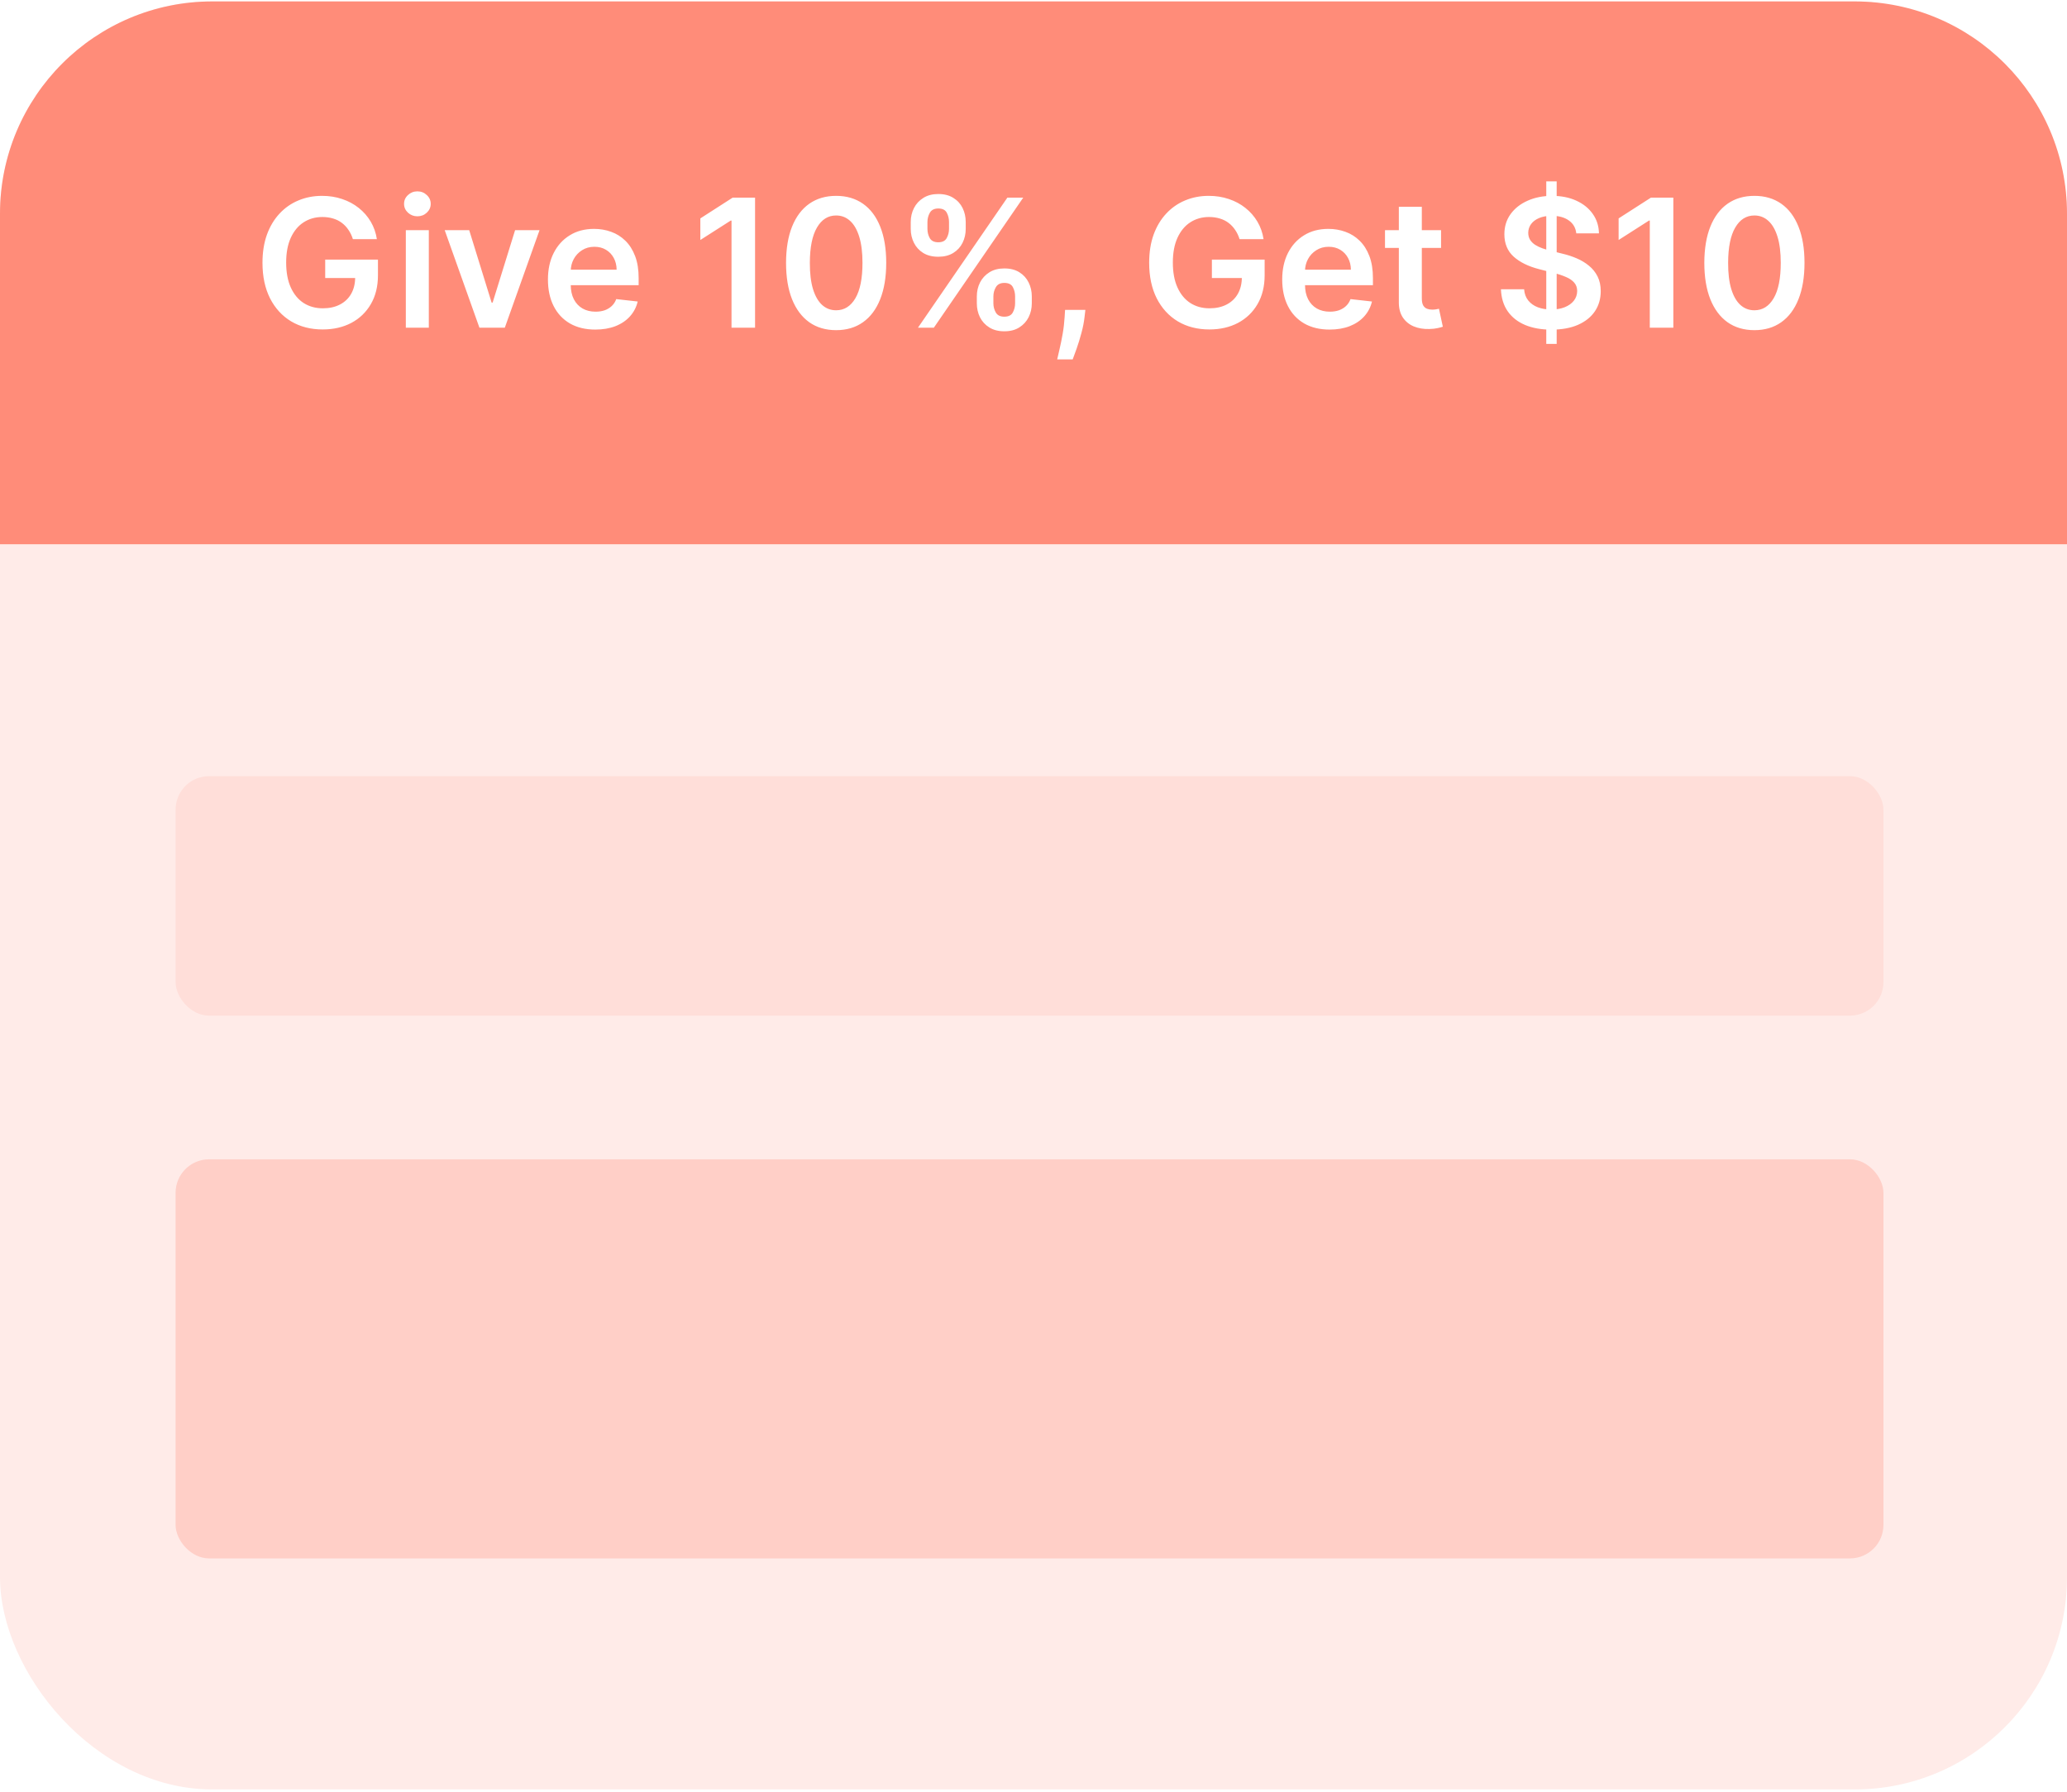
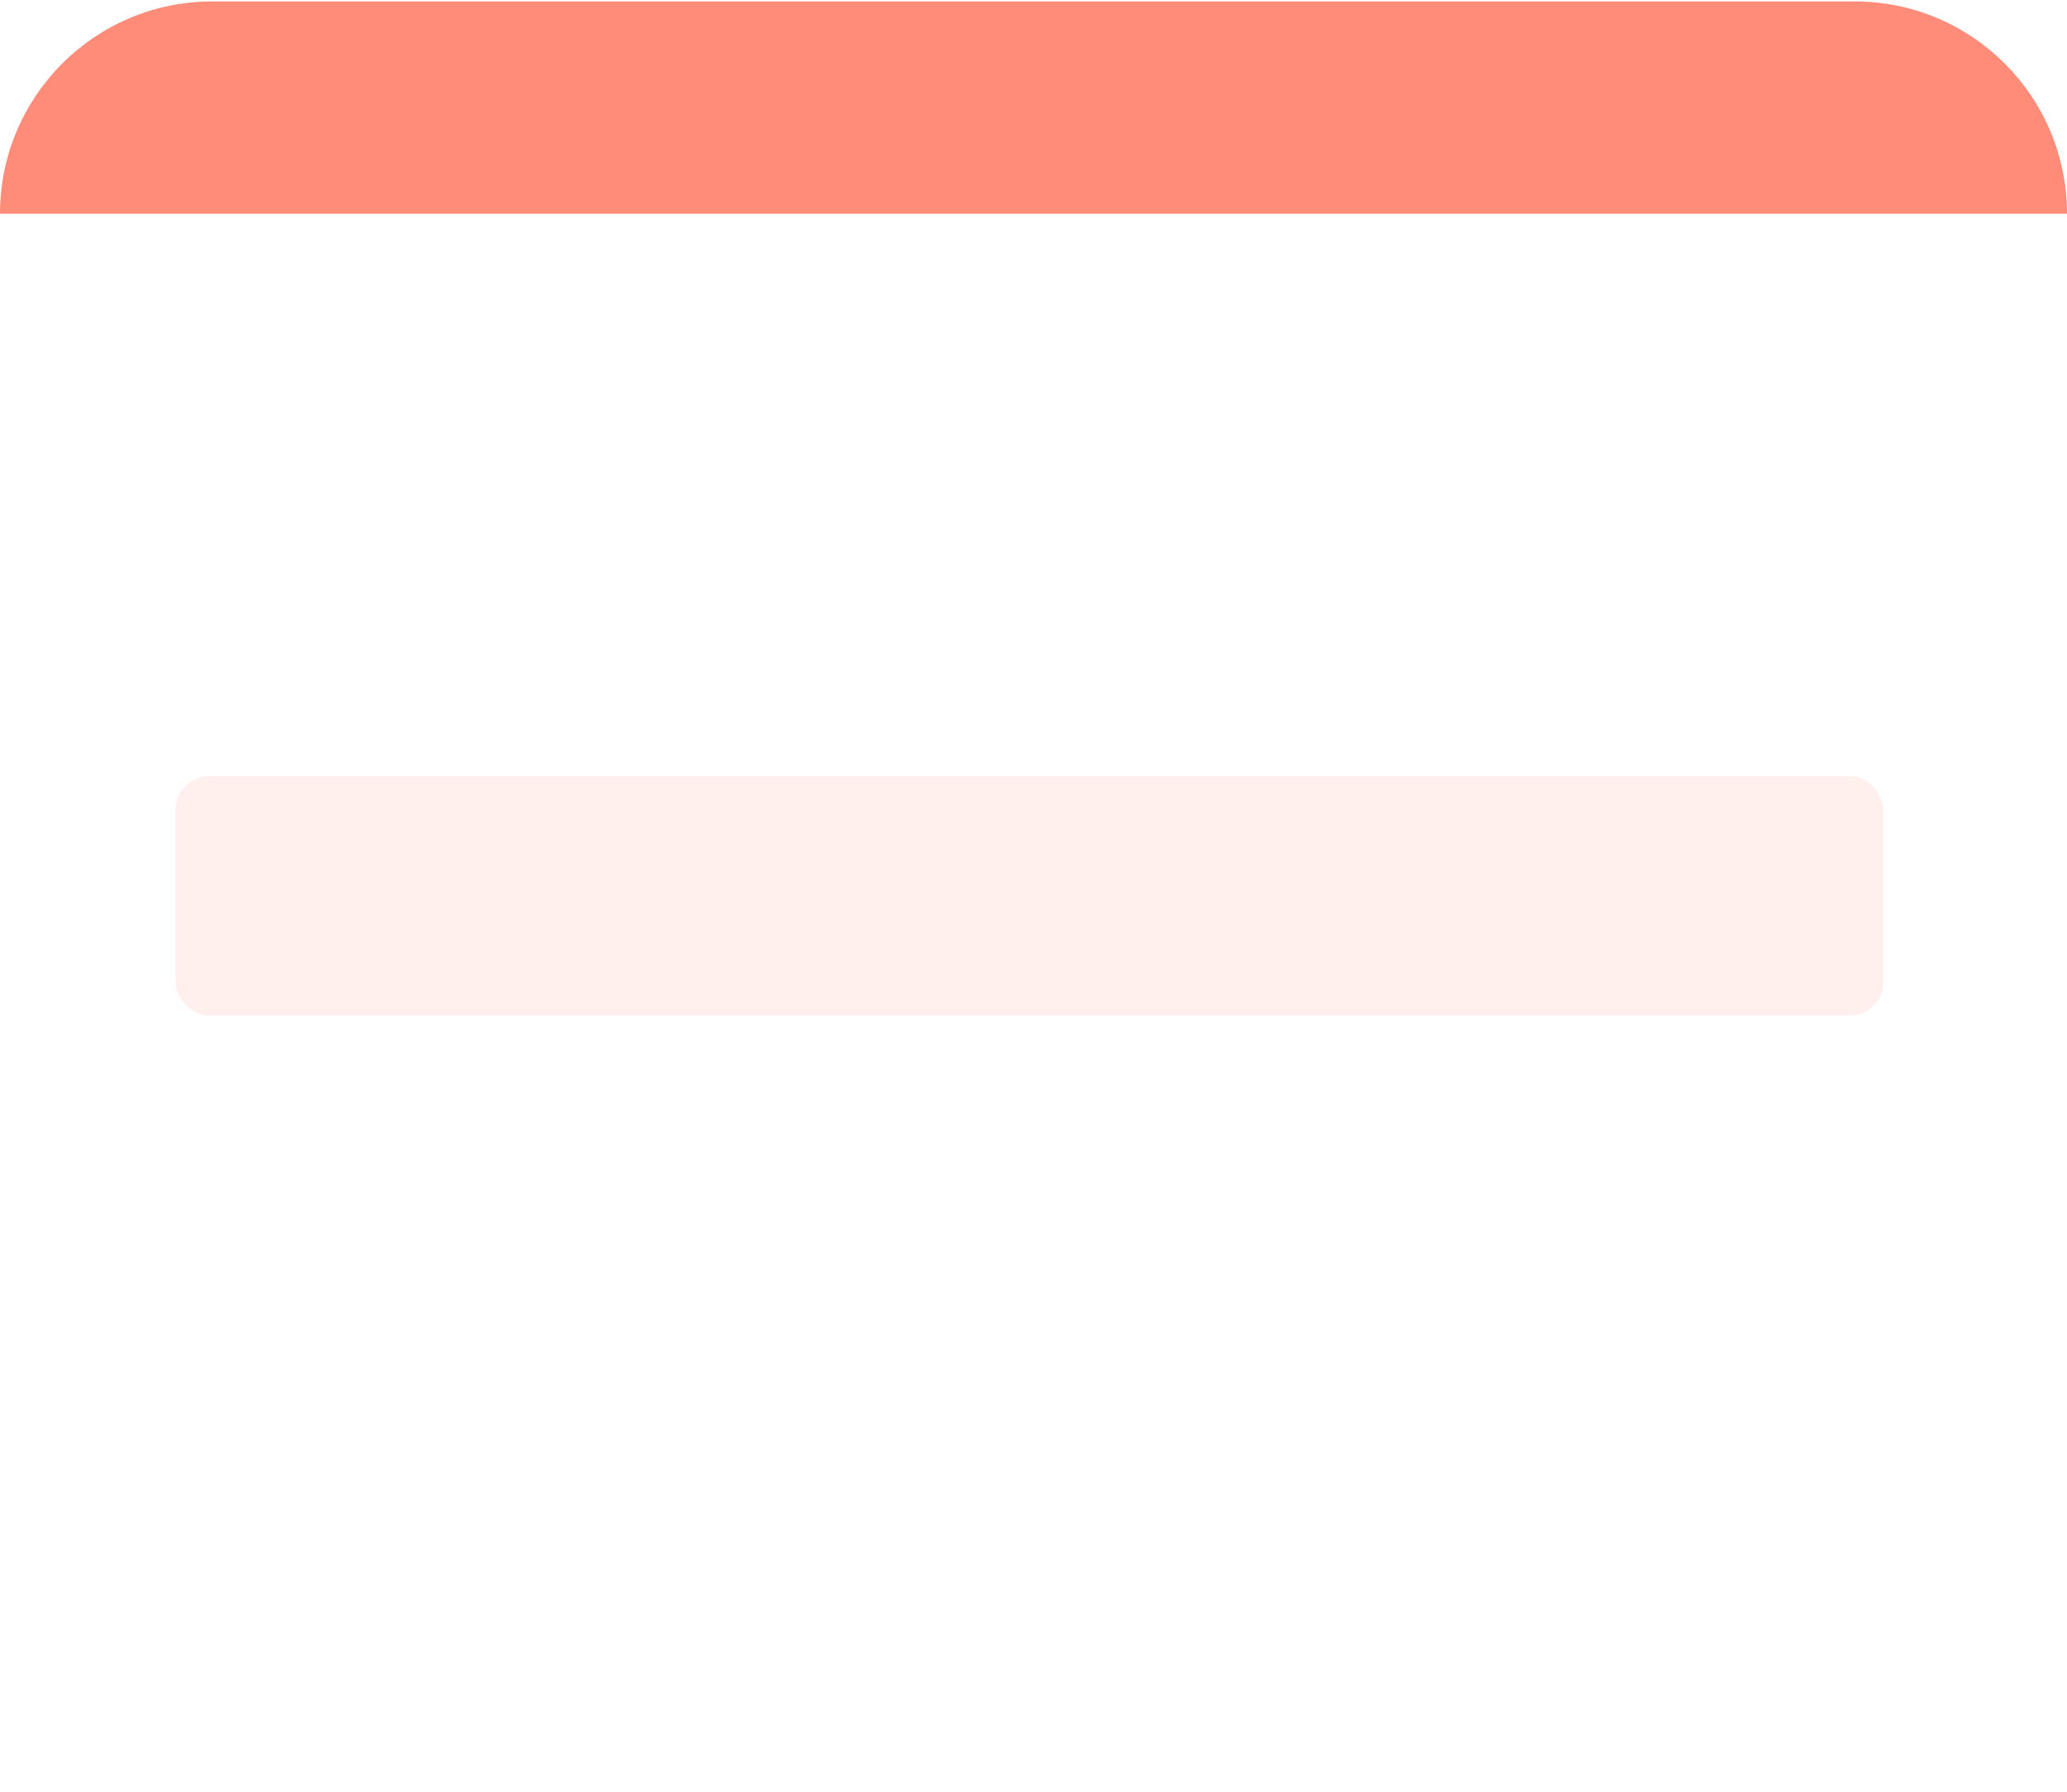
<svg xmlns="http://www.w3.org/2000/svg" width="225" height="195" viewBox="0 0 225 195" fill="none">
-   <rect y="0.156" width="225" height="194.595" rx="23.108" fill="#FFEBE8" />
-   <path d="M0 23.264C0 10.502 10.346 0.156 23.108 0.156H201.892C214.654 0.156 225 10.502 225 23.264V59.23H0V23.264Z" fill="#FF8C79" />
-   <path d="M38.413 26.029C38.298 25.656 38.139 25.322 37.936 25.027C37.738 24.728 37.498 24.472 37.217 24.26C36.941 24.048 36.623 23.889 36.264 23.783C35.904 23.673 35.513 23.617 35.089 23.617C34.329 23.617 33.651 23.808 33.057 24.191C32.463 24.573 31.995 25.135 31.654 25.877C31.318 26.614 31.15 27.512 31.15 28.572C31.15 29.641 31.318 30.546 31.654 31.288C31.991 32.029 32.458 32.594 33.057 32.981C33.656 33.363 34.352 33.554 35.144 33.554C35.863 33.554 36.485 33.416 37.01 33.14C37.54 32.863 37.947 32.472 38.233 31.965C38.519 31.454 38.661 30.855 38.661 30.168L39.242 30.258H35.4V28.254H41.142V29.954C41.142 31.166 40.884 32.214 40.368 33.098C39.852 33.983 39.143 34.665 38.24 35.144C37.337 35.618 36.3 35.855 35.13 35.855C33.827 35.855 32.682 35.563 31.696 34.978C30.715 34.388 29.948 33.552 29.395 32.469C28.847 31.382 28.572 30.092 28.572 28.6C28.572 27.457 28.734 26.437 29.056 25.538C29.383 24.64 29.839 23.878 30.424 23.251C31.009 22.62 31.696 22.141 32.484 21.814C33.272 21.482 34.128 21.316 35.054 21.316C35.837 21.316 36.568 21.431 37.245 21.662C37.922 21.887 38.523 22.21 39.048 22.629C39.578 23.048 40.014 23.546 40.355 24.122C40.695 24.698 40.919 25.333 41.025 26.029H38.413ZM44.176 35.662V25.048H46.678V35.662H44.176ZM45.434 23.541C45.037 23.541 44.697 23.41 44.411 23.148C44.125 22.88 43.983 22.56 43.983 22.187C43.983 21.809 44.125 21.489 44.411 21.226C44.697 20.959 45.037 20.826 45.434 20.826C45.834 20.826 46.175 20.959 46.456 21.226C46.742 21.489 46.885 21.809 46.885 22.187C46.885 22.56 46.742 22.88 46.456 23.148C46.175 23.41 45.834 23.541 45.434 23.541ZM58.731 25.048L54.951 35.662H52.187L48.407 25.048H51.074L53.514 32.932H53.624L56.07 25.048H58.731ZM64.8 35.869C63.736 35.869 62.816 35.648 62.043 35.206C61.273 34.759 60.681 34.128 60.267 33.312C59.852 32.492 59.645 31.527 59.645 30.417C59.645 29.325 59.852 28.367 60.267 27.542C60.686 26.713 61.271 26.068 62.022 25.608C62.773 25.142 63.655 24.91 64.668 24.91C65.323 24.91 65.94 25.015 66.52 25.227C67.106 25.435 67.621 25.757 68.068 26.195C68.52 26.633 68.875 27.19 69.133 27.867C69.391 28.54 69.519 29.341 69.519 30.272V31.039H60.819V29.353H67.122C67.117 28.874 67.013 28.448 66.811 28.075C66.608 27.697 66.325 27.4 65.961 27.183C65.601 26.967 65.182 26.858 64.703 26.858C64.192 26.858 63.742 26.983 63.355 27.232C62.969 27.476 62.667 27.798 62.45 28.199C62.238 28.595 62.13 29.03 62.126 29.505V30.977C62.126 31.594 62.238 32.124 62.464 32.566C62.69 33.004 63.005 33.34 63.411 33.575C63.816 33.806 64.291 33.921 64.834 33.921C65.198 33.921 65.528 33.87 65.823 33.769C66.117 33.663 66.373 33.508 66.59 33.306C66.806 33.103 66.97 32.852 67.08 32.552L69.416 32.815C69.269 33.432 68.987 33.971 68.573 34.432C68.163 34.888 67.638 35.243 66.997 35.496C66.357 35.745 65.624 35.869 64.8 35.869ZM82.191 21.51V35.662H79.628V24.004H79.545L76.235 26.119V23.769L79.752 21.51H82.191ZM91.016 35.932C89.878 35.932 88.901 35.644 88.086 35.068C87.275 34.487 86.651 33.651 86.213 32.559C85.78 31.463 85.564 30.143 85.564 28.6C85.568 27.056 85.787 25.743 86.22 24.661C86.658 23.574 87.282 22.744 88.093 22.173C88.908 21.602 89.882 21.316 91.016 21.316C92.149 21.316 93.124 21.602 93.939 22.173C94.754 22.744 95.379 23.574 95.812 24.661C96.249 25.748 96.468 27.061 96.468 28.6C96.468 30.148 96.249 31.47 95.812 32.566C95.379 33.658 94.754 34.492 93.939 35.068C93.128 35.644 92.154 35.932 91.016 35.932ZM91.016 33.769C91.9 33.769 92.598 33.333 93.11 32.463C93.626 31.587 93.884 30.3 93.884 28.6C93.884 27.476 93.766 26.531 93.531 25.767C93.296 25.002 92.965 24.426 92.536 24.039C92.108 23.647 91.601 23.451 91.016 23.451C90.136 23.451 89.44 23.889 88.929 24.765C88.418 25.635 88.159 26.914 88.155 28.6C88.15 29.728 88.263 30.677 88.493 31.447C88.728 32.216 89.06 32.797 89.489 33.188C89.917 33.575 90.426 33.769 91.016 33.769ZM106.331 33.008V32.262C106.331 31.714 106.446 31.209 106.676 30.749C106.911 30.288 107.252 29.917 107.699 29.636C108.146 29.355 108.687 29.215 109.323 29.215C109.977 29.215 110.525 29.355 110.968 29.636C111.41 29.913 111.744 30.281 111.97 30.742C112.2 31.203 112.315 31.709 112.315 32.262V33.008C112.315 33.557 112.2 34.061 111.97 34.522C111.739 34.983 111.401 35.353 110.954 35.634C110.512 35.915 109.968 36.056 109.323 36.056C108.678 36.056 108.132 35.915 107.685 35.634C107.238 35.353 106.9 34.983 106.669 34.522C106.444 34.061 106.331 33.557 106.331 33.008ZM108.134 32.262V33.008C108.134 33.372 108.222 33.706 108.397 34.011C108.572 34.315 108.881 34.467 109.323 34.467C109.77 34.467 110.076 34.317 110.242 34.017C110.413 33.713 110.498 33.377 110.498 33.008V32.262C110.498 31.894 110.417 31.557 110.256 31.253C110.095 30.945 109.784 30.79 109.323 30.79C108.89 30.79 108.584 30.945 108.404 31.253C108.224 31.557 108.134 31.894 108.134 32.262ZM99.137 24.91V24.163C99.137 23.61 99.255 23.104 99.49 22.643C99.725 22.182 100.065 21.814 100.512 21.537C100.959 21.256 101.5 21.116 102.136 21.116C102.786 21.116 103.332 21.256 103.774 21.537C104.221 21.814 104.557 22.182 104.783 22.643C105.009 23.104 105.122 23.61 105.122 24.163V24.91C105.122 25.462 105.006 25.969 104.776 26.43C104.55 26.886 104.214 27.252 103.767 27.529C103.32 27.805 102.777 27.943 102.136 27.943C101.487 27.943 100.938 27.805 100.492 27.529C100.049 27.252 99.713 26.884 99.483 26.423C99.252 25.962 99.137 25.458 99.137 24.91ZM100.955 24.163V24.91C100.955 25.278 101.04 25.614 101.21 25.919C101.385 26.218 101.694 26.368 102.136 26.368C102.579 26.368 102.883 26.218 103.048 25.919C103.219 25.614 103.304 25.278 103.304 24.91V24.163C103.304 23.795 103.223 23.458 103.062 23.154C102.901 22.846 102.592 22.691 102.136 22.691C101.699 22.691 101.392 22.846 101.217 23.154C101.042 23.463 100.955 23.799 100.955 24.163ZM99.925 35.662L109.655 21.51H111.382L101.653 35.662H99.925ZM118.147 33.727L118.058 34.487C117.993 35.068 117.878 35.657 117.712 36.256C117.551 36.86 117.38 37.415 117.201 37.922C117.021 38.428 116.876 38.827 116.765 39.117H115.079C115.144 38.836 115.231 38.454 115.342 37.97C115.457 37.486 115.568 36.943 115.674 36.339C115.78 35.736 115.851 35.123 115.888 34.501L115.936 33.727H118.147ZM134.931 26.029C134.816 25.656 134.657 25.322 134.454 25.027C134.256 24.728 134.016 24.472 133.735 24.26C133.459 24.048 133.141 23.889 132.782 23.783C132.422 23.673 132.031 23.617 131.607 23.617C130.847 23.617 130.17 23.808 129.575 24.191C128.981 24.573 128.514 25.135 128.173 25.877C127.836 26.614 127.668 27.512 127.668 28.572C127.668 29.641 127.836 30.546 128.173 31.288C128.509 32.029 128.977 32.594 129.575 32.981C130.174 33.363 130.87 33.554 131.662 33.554C132.381 33.554 133.003 33.416 133.528 33.14C134.058 32.863 134.466 32.472 134.751 31.965C135.037 31.454 135.18 30.855 135.18 30.168L135.76 30.258H131.918V28.254H137.66V29.954C137.66 31.166 137.402 32.214 136.887 33.098C136.371 33.983 135.661 34.665 134.758 35.144C133.855 35.618 132.819 35.855 131.648 35.855C130.345 35.855 129.2 35.563 128.214 34.978C127.233 34.388 126.466 33.552 125.913 32.469C125.365 31.382 125.091 30.092 125.091 28.6C125.091 27.457 125.252 26.437 125.574 25.538C125.901 24.64 126.357 23.878 126.943 23.251C127.528 22.62 128.214 22.141 129.002 21.814C129.79 21.482 130.646 21.316 131.572 21.316C132.356 21.316 133.086 21.431 133.763 21.662C134.44 21.887 135.041 22.21 135.567 22.629C136.096 23.048 136.532 23.546 136.873 24.122C137.214 24.698 137.437 25.333 137.543 26.029H134.931ZM144.728 35.869C143.664 35.869 142.745 35.648 141.971 35.206C141.201 34.759 140.609 34.128 140.195 33.312C139.78 32.492 139.573 31.527 139.573 30.417C139.573 29.325 139.78 28.367 140.195 27.542C140.614 26.713 141.199 26.068 141.95 25.608C142.701 25.142 143.583 24.91 144.597 24.91C145.251 24.91 145.868 25.015 146.449 25.227C147.034 25.435 147.55 25.757 147.997 26.195C148.448 26.633 148.803 27.19 149.061 27.867C149.319 28.54 149.448 29.341 149.448 30.272V31.039H140.748V29.353H147.05C147.045 28.874 146.942 28.448 146.739 28.075C146.536 27.697 146.253 27.4 145.889 27.183C145.53 26.967 145.11 26.858 144.631 26.858C144.12 26.858 143.671 26.983 143.284 27.232C142.897 27.476 142.595 27.798 142.378 28.199C142.167 28.595 142.058 29.03 142.054 29.505V30.977C142.054 31.594 142.167 32.124 142.392 32.566C142.618 33.004 142.934 33.34 143.339 33.575C143.744 33.806 144.219 33.921 144.763 33.921C145.126 33.921 145.456 33.87 145.751 33.769C146.046 33.663 146.301 33.508 146.518 33.306C146.734 33.103 146.898 32.852 147.008 32.552L149.344 32.815C149.197 33.432 148.916 33.971 148.501 34.432C148.091 34.888 147.566 35.243 146.925 35.496C146.285 35.745 145.553 35.869 144.728 35.869ZM156.864 25.048V26.983H150.762V25.048H156.864ZM152.269 22.505H154.77V32.469C154.77 32.806 154.821 33.064 154.922 33.243C155.028 33.419 155.167 33.538 155.337 33.603C155.508 33.667 155.696 33.7 155.904 33.7C156.06 33.7 156.203 33.688 156.332 33.665C156.466 33.642 156.567 33.621 156.636 33.603L157.058 35.558C156.924 35.605 156.733 35.655 156.484 35.71C156.24 35.766 155.941 35.798 155.586 35.807C154.959 35.826 154.395 35.731 153.893 35.524C153.391 35.312 152.992 34.985 152.697 34.543C152.407 34.1 152.264 33.547 152.269 32.884V22.505ZM168.316 37.431V19.741H169.45V37.431H168.316ZM171.585 25.4C171.52 24.797 171.249 24.327 170.77 23.991C170.295 23.654 169.678 23.486 168.918 23.486C168.383 23.486 167.925 23.567 167.542 23.728C167.16 23.889 166.868 24.108 166.665 24.384C166.462 24.661 166.358 24.976 166.354 25.331C166.354 25.626 166.421 25.882 166.554 26.098C166.692 26.315 166.879 26.499 167.114 26.651C167.349 26.798 167.609 26.923 167.895 27.024C168.18 27.125 168.468 27.211 168.759 27.28L170.085 27.611C170.62 27.736 171.133 27.904 171.626 28.116C172.124 28.328 172.569 28.595 172.96 28.918C173.356 29.24 173.67 29.629 173.9 30.085C174.13 30.541 174.245 31.076 174.245 31.689C174.245 32.518 174.034 33.248 173.61 33.879C173.186 34.506 172.573 34.996 171.772 35.351C170.975 35.701 170.009 35.876 168.876 35.876C167.775 35.876 166.819 35.706 166.008 35.365C165.202 35.024 164.571 34.526 164.115 33.872C163.663 33.218 163.419 32.421 163.382 31.481H165.905C165.942 31.974 166.094 32.384 166.361 32.711C166.628 33.038 166.976 33.283 167.404 33.444C167.837 33.605 168.321 33.686 168.855 33.686C169.413 33.686 169.901 33.603 170.32 33.437C170.744 33.267 171.076 33.032 171.315 32.732C171.555 32.428 171.677 32.073 171.682 31.668C171.677 31.299 171.569 30.995 171.357 30.756C171.145 30.512 170.848 30.309 170.465 30.148C170.088 29.982 169.645 29.834 169.139 29.705L167.529 29.291C166.363 28.991 165.442 28.538 164.764 27.929C164.092 27.317 163.756 26.504 163.756 25.49C163.756 24.656 163.981 23.926 164.433 23.299C164.889 22.673 165.508 22.187 166.292 21.841C167.075 21.491 167.962 21.316 168.952 21.316C169.956 21.316 170.836 21.491 171.592 21.841C172.352 22.187 172.949 22.668 173.382 23.286C173.815 23.898 174.038 24.603 174.052 25.4H171.585ZM182.149 21.51V35.662H179.585V24.004H179.502L176.192 26.119V23.769L179.71 21.51H182.149ZM190.974 35.932C189.836 35.932 188.859 35.644 188.044 35.068C187.233 34.487 186.609 33.651 186.171 32.559C185.738 31.463 185.521 30.143 185.521 28.6C185.526 27.056 185.745 25.743 186.178 24.661C186.615 23.574 187.24 22.744 188.051 22.173C188.866 21.602 189.84 21.316 190.974 21.316C192.107 21.316 193.081 21.602 193.897 22.173C194.712 22.744 195.336 23.574 195.769 24.661C196.207 25.748 196.426 27.061 196.426 28.6C196.426 30.148 196.207 31.47 195.769 32.566C195.336 33.658 194.712 34.492 193.897 35.068C193.086 35.644 192.111 35.932 190.974 35.932ZM190.974 33.769C191.858 33.769 192.556 33.333 193.067 32.463C193.583 31.587 193.841 30.3 193.841 28.6C193.841 27.476 193.724 26.531 193.489 25.767C193.254 25.002 192.922 24.426 192.494 24.039C192.065 23.647 191.559 23.451 190.974 23.451C190.094 23.451 189.398 23.889 188.887 24.765C188.375 25.635 188.117 26.914 188.113 28.6C188.108 29.728 188.221 30.677 188.451 31.447C188.686 32.216 189.018 32.797 189.446 33.188C189.875 33.575 190.384 33.769 190.974 33.769Z" fill="white" />
+   <path d="M0 23.264C0 10.502 10.346 0.156 23.108 0.156H201.892C214.654 0.156 225 10.502 225 23.264H0V23.264Z" fill="#FF8C79" />
  <g opacity="0.3" filter="url(#filter0_d_2422_8463)">
-     <rect x="19.113" y="124.384" width="185.907" height="43.436" rx="3.649" fill="#FF8C79" />
-   </g>
+     </g>
  <g opacity="0.14" filter="url(#filter1_d_2422_8463)">
    <rect x="19.113" y="82.685" width="185.907" height="26.062" rx="3.649" fill="#FF8C79" />
  </g>
  <defs>
    <filter id="filter0_d_2422_8463" x="8.382" y="115.442" width="207.369" height="64.898" filterUnits="userSpaceOnUse" color-interpolation-filters="sRGB">
      <feFlood flood-opacity="0" result="BackgroundImageFix" />
      <feColorMatrix in="SourceAlpha" type="matrix" values="0 0 0 0 0 0 0 0 0 0 0 0 0 0 0 0 0 0 127 0" result="hardAlpha" />
      <feOffset dy="1.788" />
      <feGaussianBlur stdDeviation="5.366" />
      <feColorMatrix type="matrix" values="0 0 0 0 0 0 0 0 0 0 0 0 0 0 0 0 0 0 0.08 0" />
      <feBlend mode="normal" in2="BackgroundImageFix" result="effect1_dropShadow_2422_8463" />
      <feBlend mode="normal" in="SourceGraphic" in2="effect1_dropShadow_2422_8463" result="shape" />
    </filter>
    <filter id="filter1_d_2422_8463" x="8.382" y="73.743" width="207.369" height="47.524" filterUnits="userSpaceOnUse" color-interpolation-filters="sRGB">
      <feFlood flood-opacity="0" result="BackgroundImageFix" />
      <feColorMatrix in="SourceAlpha" type="matrix" values="0 0 0 0 0 0 0 0 0 0 0 0 0 0 0 0 0 0 127 0" result="hardAlpha" />
      <feOffset dy="1.788" />
      <feGaussianBlur stdDeviation="5.366" />
      <feColorMatrix type="matrix" values="0 0 0 0 0 0 0 0 0 0 0 0 0 0 0 0 0 0 0.08 0" />
      <feBlend mode="normal" in2="BackgroundImageFix" result="effect1_dropShadow_2422_8463" />
      <feBlend mode="normal" in="SourceGraphic" in2="effect1_dropShadow_2422_8463" result="shape" />
    </filter>
  </defs>
</svg>